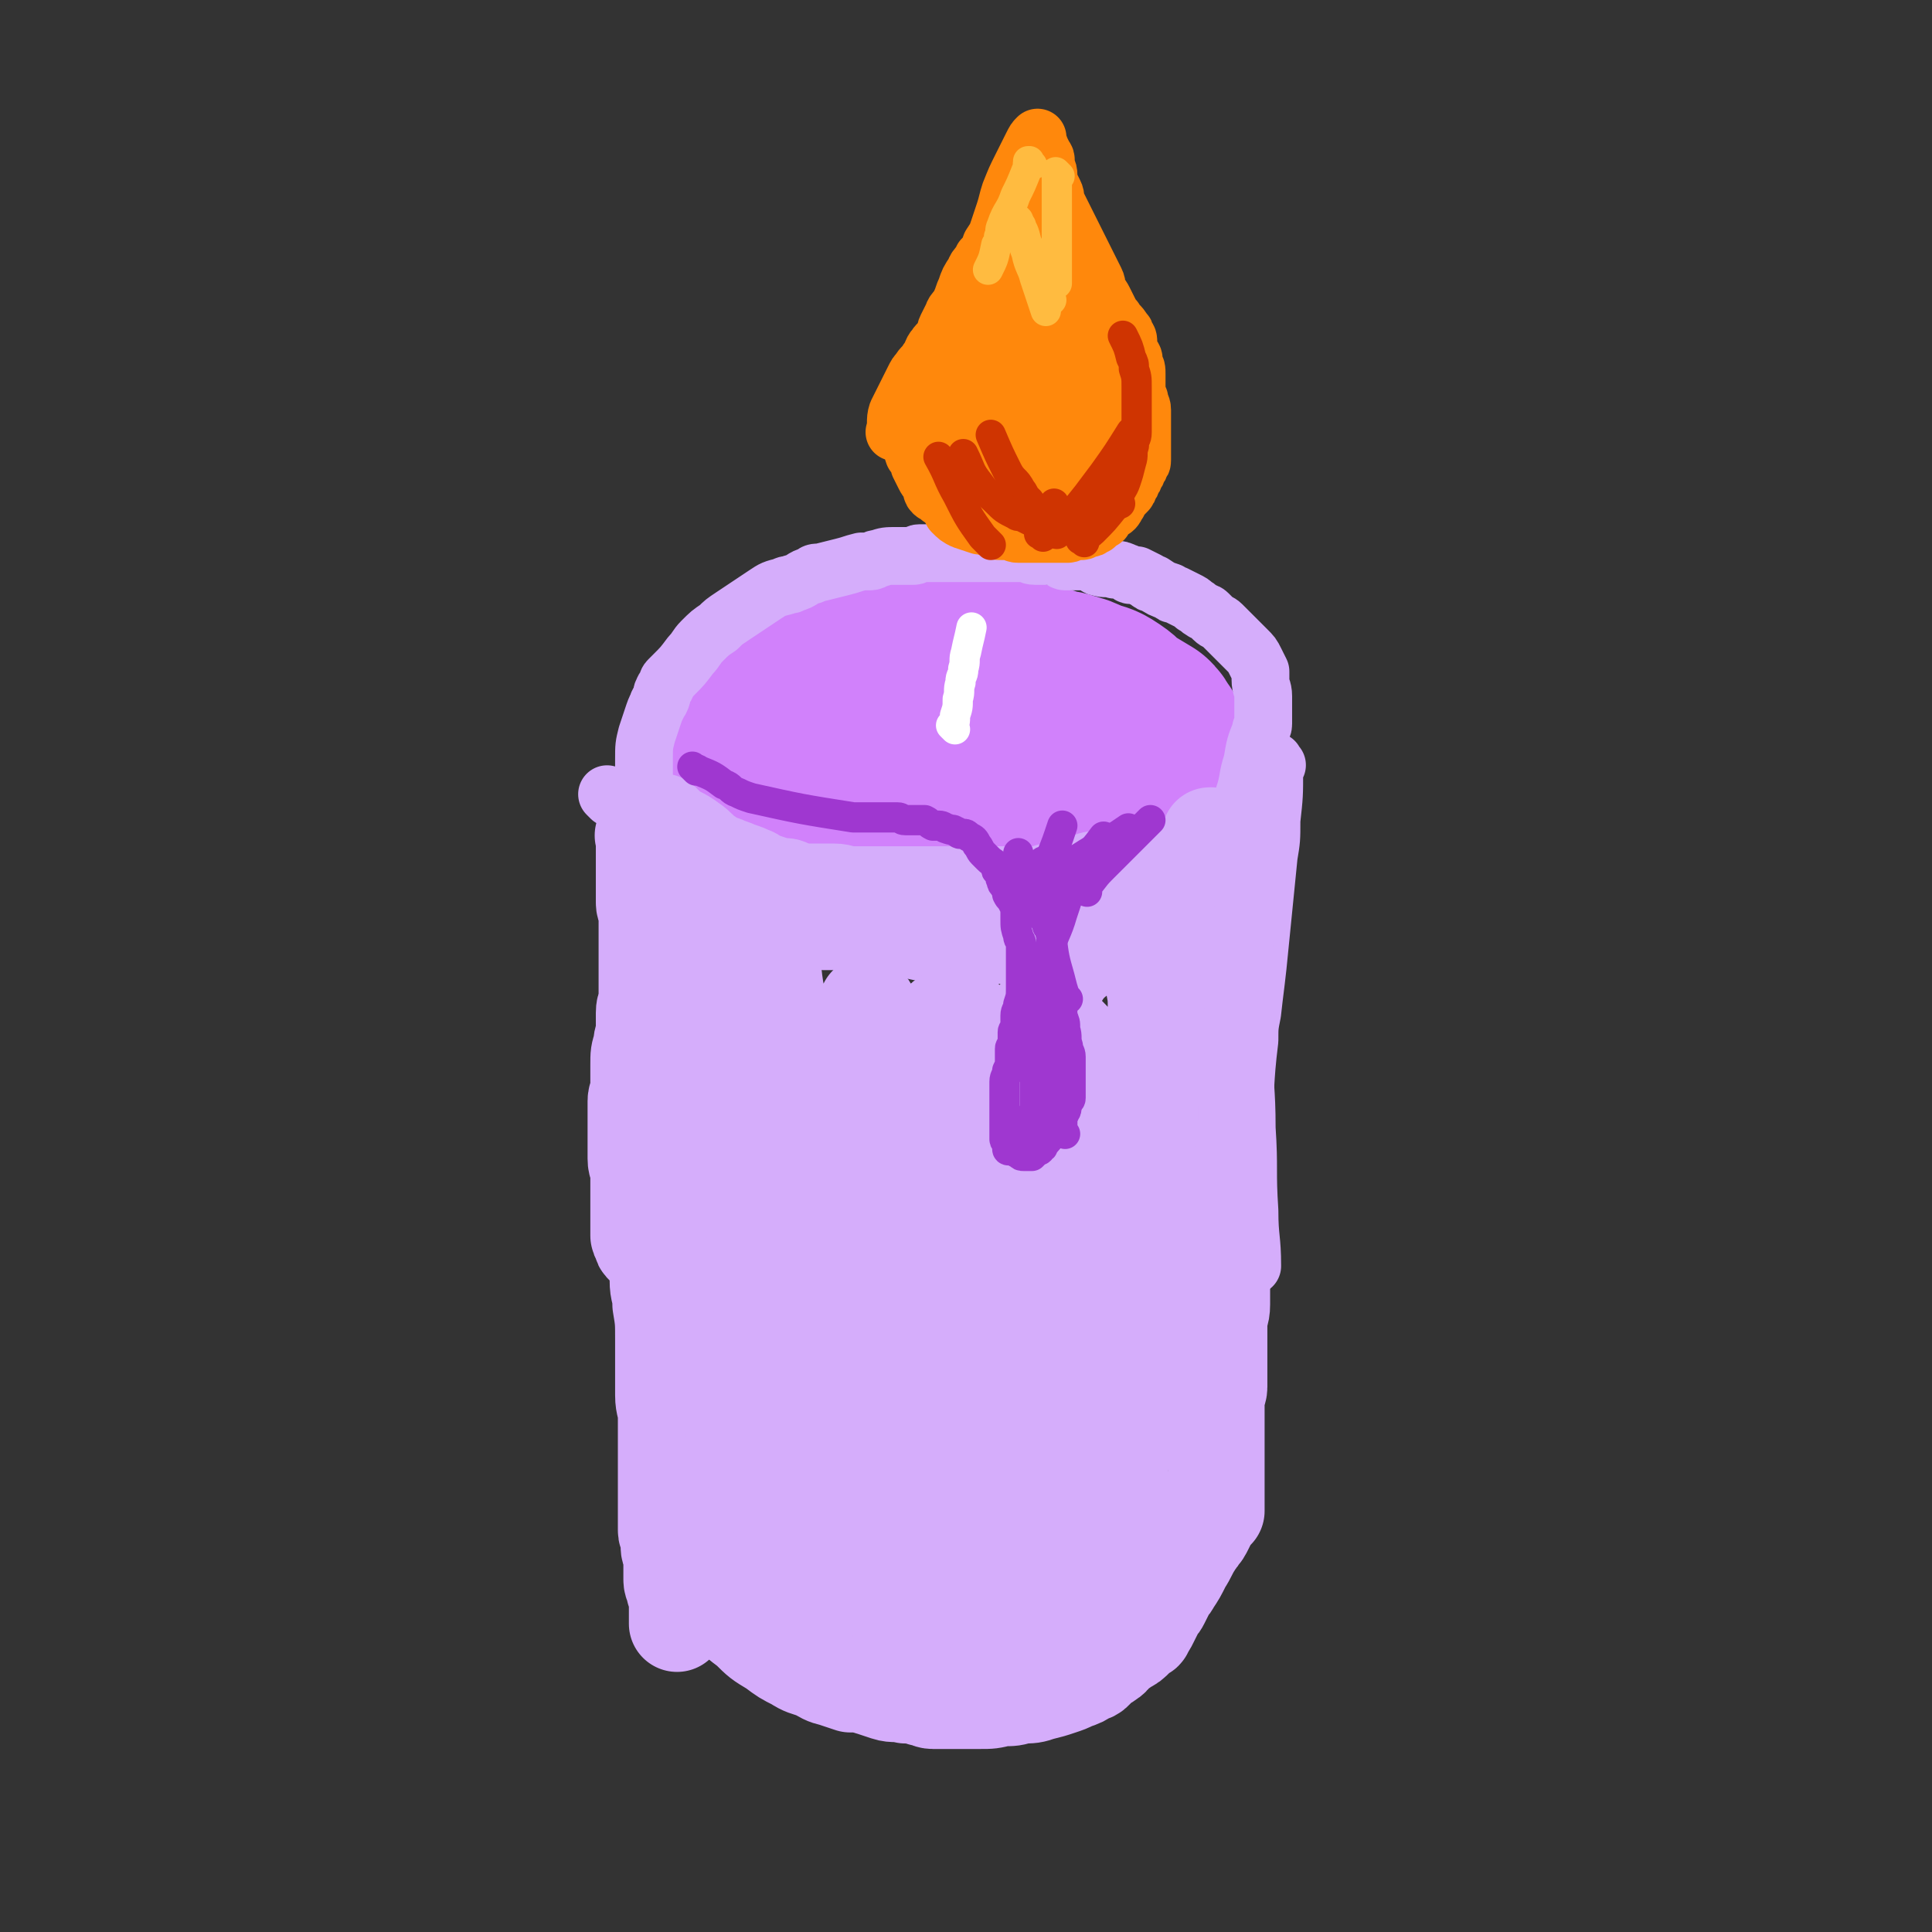
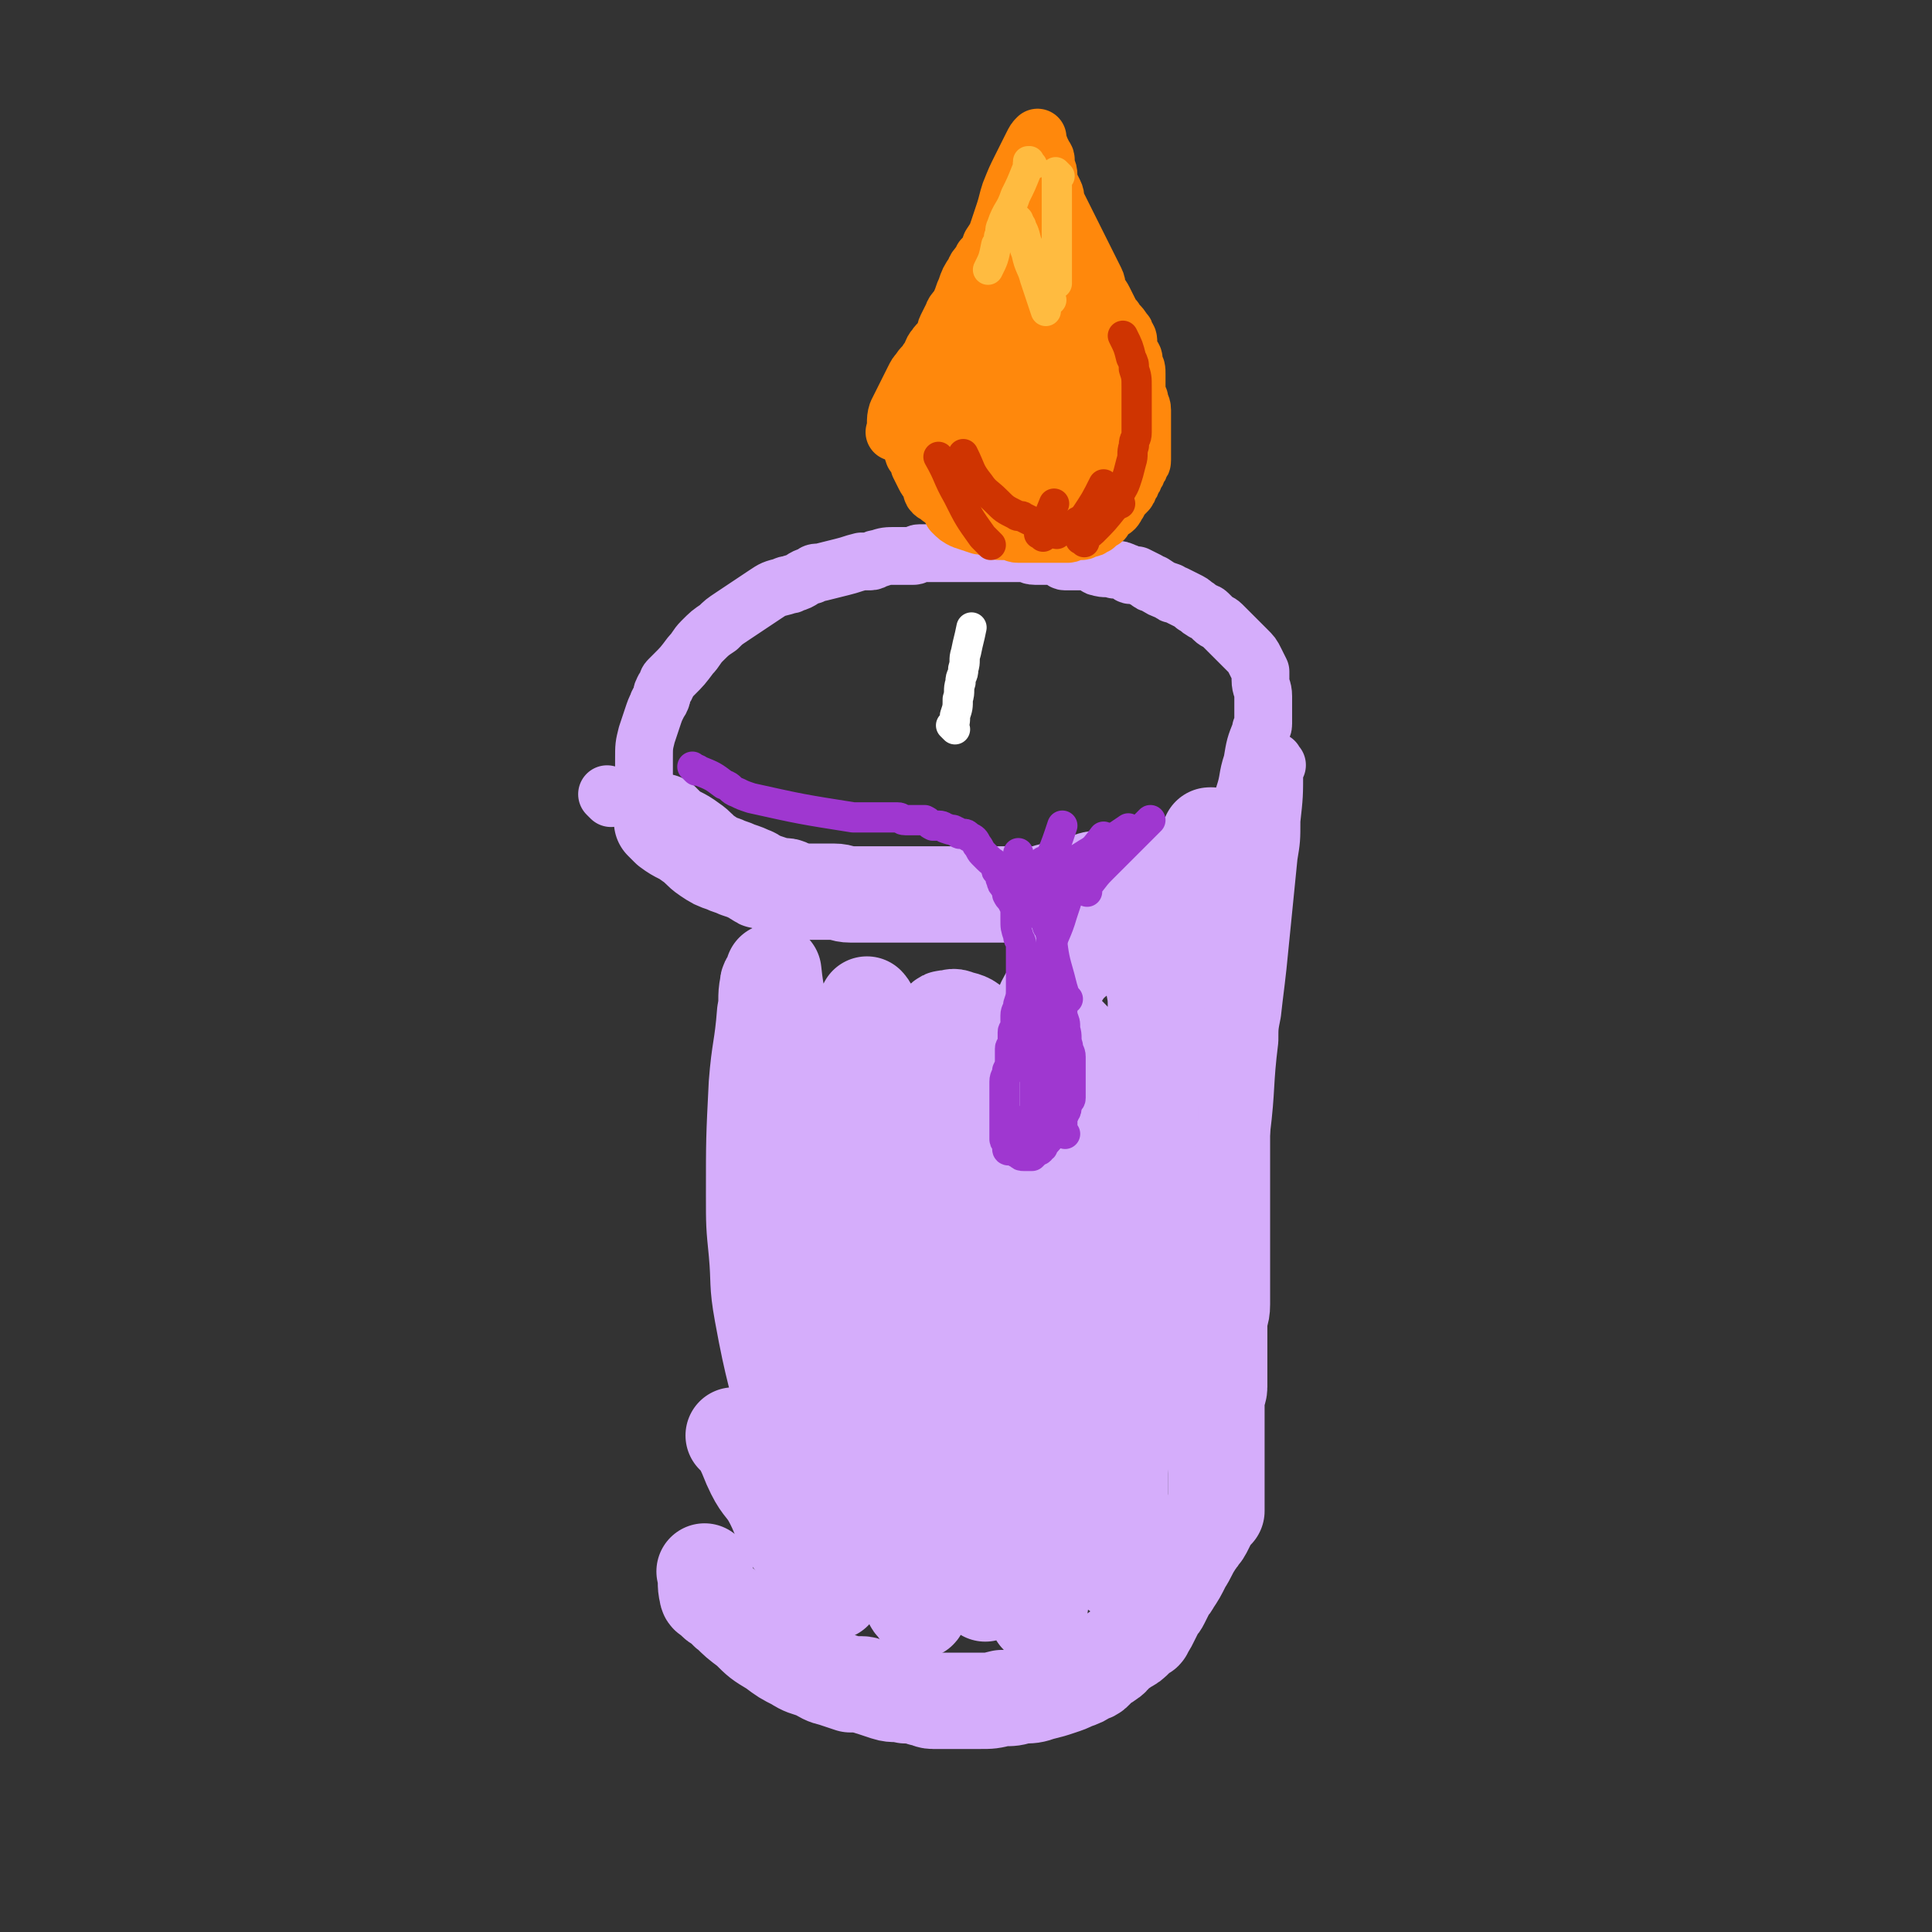
<svg xmlns="http://www.w3.org/2000/svg" viewBox="0 0 702 702" version="1.1">
  <rect x="0" y="0" width="702" height="702" fill="#333333" stroke="none" />
  <g fill="none" stroke="#D181FB" stroke-width="70" stroke-linecap="round" stroke-linejoin="round">
-     <path d="M385,256c-1,-1 -1,-1 -1,-1 -1,-1 0,0 0,0 0,0 0,0 0,0 0,0 0,0 0,0 -1,-1 0,0 0,0 -1,0 -1,0 -2,0 -4,0 -4,-1 -8,-1 -6,0 -6,0 -13,0 -6,0 -6,0 -12,0 -6,0 -5,1 -11,1 -3,0 -3,0 -6,0 -3,0 -3,0 -6,1 -7,1 -7,1 -13,3 -5,1 -5,1 -10,3 -4,1 -4,1 -7,3 -1,0 -1,1 -2,1 -3,1 -3,1 -6,2 -1,0 0,1 -1,1 0,0 -1,0 -1,0 0,0 0,1 0,1 1,1 1,1 2,1 2,1 2,1 4,2 2,1 2,1 5,2 13,3 13,4 27,5 10,1 11,0 21,-1 8,0 7,-1 15,-1 3,0 3,0 6,0 3,0 3,0 5,0 3,0 3,0 5,0 2,0 2,-1 4,-1 1,0 1,0 2,0 1,0 1,-1 2,-1 2,-1 3,0 5,-1 3,-1 2,-1 5,-2 2,-1 2,0 4,-1 2,-1 2,-1 4,-2 2,-1 2,-1 4,-2 1,0 1,0 2,-1 1,0 1,0 2,-1 1,-1 1,-1 1,-2 0,0 0,-1 0,-1 -1,-1 -2,-1 -3,-2 -3,-2 -3,-3 -6,-5 -3,-2 -3,-2 -7,-3 -4,-2 -4,-2 -8,-3 -2,-1 -2,0 -4,-1 -2,0 -2,-1 -4,-1 -4,-1 -4,-1 -9,-2 -6,-1 -6,0 -12,-1 -3,0 -3,-1 -6,-1 -3,0 -3,0 -6,0 -4,0 -4,0 -9,0 -3,0 -3,0 -7,0 -3,0 -3,0 -6,0 -3,0 -3,0 -6,0 -4,0 -4,0 -7,1 -3,0 -3,1 -6,1 -3,1 -3,0 -6,1 -2,0 -2,1 -4,1 -2,1 -3,0 -5,1 -2,1 -2,1 -4,2 -2,1 -2,1 -4,2 -2,1 -2,2 -4,3 -1,1 -2,1 -3,2 -2,1 -1,2 -3,3 -1,1 -1,1 -2,2 -1,2 -2,1 -3,3 -1,1 0,1 -1,2 0,1 -1,0 -1,1 0,0 0,1 0,1 0,1 0,1 0,1 0,1 -1,0 -1,1 0,0 0,1 0,1 0,2 0,2 1,3 0,1 0,1 1,2 0,1 0,1 1,1 3,3 3,3 6,5 2,1 2,1 4,2 2,1 2,0 4,1 1,0 1,1 2,1 1,1 1,1 3,1 2,1 2,1 4,1 3,1 4,0 7,1 2,0 1,1 3,1 2,0 3,0 5,0 3,0 3,1 6,1 4,0 4,0 8,0 3,0 3,0 5,0 2,0 2,0 4,0 2,0 2,0 3,0 8,0 8,0 16,-1 6,-1 5,-1 11,-2 4,0 4,0 8,0 2,0 2,-1 4,-1 1,0 2,0 3,0 1,0 1,0 2,0 1,0 1,0 2,0 2,0 2,0 3,0 1,0 1,-1 2,-1 0,0 1,0 1,0 1,0 1,0 1,0 2,0 2,-1 4,-1 1,0 1,0 2,0 1,0 1,0 2,0 2,0 2,0 3,0 2,0 1,-1 3,-1 0,0 1,0 1,0 2,0 1,-1 3,-1 1,0 1,0 2,0 2,0 2,0 3,-1 1,0 1,-1 2,-1 0,0 1,0 1,0 1,0 1,0 2,-1 1,0 0,-1 1,-1 1,-1 1,0 2,-1 1,-1 0,-1 1,-2 0,-1 1,0 1,-1 1,-1 1,-1 1,-2 0,-1 0,-1 0,-2 0,-1 0,-1 0,-2 0,0 0,-1 0,-1 0,-1 0,-1 -1,-2 -1,-2 -1,-2 -2,-3 -5,-3 -5,-3 -10,-6 " />
-   </g>
+     </g>
  <g fill="none" stroke="#D5ADFB" stroke-width="35" stroke-linecap="round" stroke-linejoin="round">
    <path d="M242,300c-1,-1 -1,-1 -1,-1 -1,-1 0,0 0,0 0,0 0,0 0,0 0,0 0,0 0,0 -1,-1 0,0 0,0 0,0 0,0 0,0 0,0 0,0 0,0 -1,-1 0,0 0,0 0,0 0,0 0,0 0,0 -1,-1 0,0 0,0 1,1 2,2 4,3 4,2 8,5 3,2 3,3 6,5 3,2 3,2 6,3 2,1 3,1 5,2 3,1 3,1 5,2 1,0 1,1 2,1 1,1 1,1 2,1 3,1 3,1 6,2 1,0 1,0 2,0 2,0 1,1 3,1 3,1 3,1 7,1 4,0 4,0 8,0 3,0 3,1 6,1 3,0 4,0 7,0 2,0 2,0 4,0 3,0 3,0 5,0 2,0 2,0 4,0 3,0 3,0 5,0 2,0 2,0 4,0 3,0 3,0 5,0 3,0 3,0 5,0 1,0 1,0 2,0 1,0 1,0 2,0 2,0 2,0 3,0 3,0 3,0 6,0 1,0 1,0 2,0 1,0 1,0 2,0 2,0 2,0 4,0 1,0 1,0 2,0 2,0 2,0 4,0 1,0 1,0 2,0 2,0 2,0 4,-1 2,0 2,-1 4,-1 1,0 1,0 2,0 3,0 3,0 5,-1 2,-1 2,-1 4,-2 2,-1 2,0 4,-1 2,0 2,0 4,-1 2,0 1,-1 3,-1 0,0 1,0 1,0 1,0 0,-1 1,-1 1,0 2,0 3,0 1,0 1,-1 2,-1 1,0 2,0 3,0 5,0 5,0 10,-1 " />
-     <path d="M235,305c-1,-1 -1,-1 -1,-1 -1,-1 0,0 0,0 0,0 0,0 0,0 0,0 0,0 0,0 -1,-1 0,0 0,0 0,0 0,0 0,0 0,0 0,0 0,0 -1,-1 0,0 0,0 0,0 0,0 0,0 0,1 0,1 0,1 0,3 0,3 0,6 0,2 0,2 0,3 0,2 0,2 0,4 0,3 0,3 0,6 0,2 0,2 0,4 0,2 1,2 1,4 0,4 0,5 0,9 0,4 0,4 0,7 0,3 0,3 0,6 0,2 0,2 0,4 0,3 0,3 0,5 0,3 -1,2 -1,5 0,3 0,3 0,6 0,3 -1,3 -1,6 -1,3 -1,3 -1,7 0,1 0,1 0,2 0,3 0,3 0,5 0,1 0,1 0,2 0,2 -1,2 -1,4 0,2 0,2 0,4 0,2 0,2 0,4 0,2 0,2 0,4 0,3 0,3 0,5 0,1 0,1 0,2 0,1 0,1 0,2 0,3 1,2 1,5 0,2 0,3 0,5 0,2 0,2 0,4 0,2 0,2 0,4 0,1 0,1 0,2 0,2 0,2 0,3 0,1 0,1 0,1 0,1 0,1 0,1 0,1 0,1 0,1 0,1 0,1 0,1 0,1 0,1 0,1 0,1 1,0 1,1 0,0 0,1 0,1 0,1 0,1 1,2 1,1 1,0 2,1 0,0 0,1 0,1 0,1 1,1 1,1 3,3 2,3 5,5 1,1 2,1 3,2 2,1 2,2 4,3 2,1 2,1 4,2 1,1 1,0 2,1 1,1 1,1 2,2 2,1 3,1 5,2 3,1 2,1 5,2 3,1 3,1 6,2 2,1 2,1 4,2 3,1 3,1 6,2 2,1 2,1 5,1 3,1 3,0 6,1 3,1 3,1 6,2 3,1 4,0 7,1 3,0 3,0 6,1 3,0 2,1 5,1 3,0 4,0 7,0 3,0 3,0 6,0 2,0 2,0 4,0 2,0 2,0 4,0 1,0 1,0 2,0 2,0 2,-1 4,-1 1,0 1,0 2,0 2,0 2,0 4,0 3,0 2,-1 5,-1 1,0 1,0 2,0 4,0 4,0 7,-1 2,0 2,-1 4,-1 1,0 2,0 3,0 1,0 1,-1 2,-1 2,0 2,0 4,0 1,0 1,-1 2,-1 1,0 2,0 3,0 1,0 1,0 2,0 1,0 1,0 2,0 1,0 0,-1 1,-1 1,0 2,0 3,0 1,0 0,-1 1,-1 2,-1 2,-1 4,-1 1,0 1,0 2,0 0,0 0,0 0,0 1,0 1,0 1,0 1,0 1,-1 2,-1 0,0 1,0 1,0 1,0 1,0 1,0 1,0 1,0 1,0 1,0 1,0 2,0 1,0 1,0 1,0 1,-1 1,-1 2,-2 2,-1 2,-1 3,-3 1,-1 1,-1 2,-3 1,-2 1,-2 2,-4 1,-2 1,-2 2,-4 1,-2 1,-2 1,-4 1,-2 1,-2 1,-4 1,-2 0,-3 1,-5 1,-3 1,-3 2,-6 1,-2 1,-2 1,-4 0,-1 0,-2 0,-3 0,-2 1,-2 1,-4 1,-2 1,-2 1,-4 1,-4 0,-5 1,-9 0,-4 0,-4 1,-7 0,-3 0,-3 1,-6 0,-3 1,-2 1,-5 1,-3 1,-3 1,-6 1,-4 1,-4 1,-8 1,-5 0,-5 1,-10 0,-4 0,-4 1,-8 0,-2 1,-1 1,-3 0,-2 0,-2 0,-5 0,-3 0,-3 0,-6 0,-1 0,-1 0,-3 0,-1 0,-1 0,-2 0,-1 0,-1 0,-2 0,-1 0,-1 0,-2 0,-1 0,-1 0,-2 0,0 0,0 0,-1 0,0 0,0 0,-1 0,-1 0,-1 0,-2 0,0 0,-1 0,-1 0,0 0,1 0,1 -1,0 -1,0 -2,0 -3,0 -3,-1 -6,-1 -4,0 -4,0 -9,0 -2,0 -3,0 -5,0 -3,0 -3,1 -6,1 -5,0 -5,0 -11,0 -5,0 -5,0 -11,0 -5,0 -5,0 -11,0 -5,0 -5,0 -10,0 -4,0 -5,0 -9,0 -5,0 -4,-1 -9,-1 -4,0 -4,0 -8,0 -3,0 -3,0 -6,-1 -3,0 -3,-1 -6,-1 -3,0 -4,0 -7,0 -3,0 -3,-1 -6,-1 -3,-1 -3,-1 -7,-1 -3,0 -4,0 -7,0 -2,0 -1,-1 -3,-1 -4,-1 -4,-1 -9,-1 -1,0 -1,0 -3,0 -1,0 -1,0 -3,0 -1,0 -2,0 -3,0 -2,0 -2,0 -3,1 -1,0 0,1 -1,1 -3,3 -4,2 -7,5 -2,2 -2,2 -3,5 -1,2 -1,2 -2,4 -3,5 -3,5 -5,11 -1,3 0,4 0,7 0,4 -1,4 -1,8 0,7 0,8 0,15 0,6 0,6 1,12 0,3 0,3 1,6 1,3 1,3 2,6 2,7 2,7 3,14 1,5 1,5 2,10 0,2 0,2 1,4 0,1 1,1 1,2 0,1 0,2 0,3 0,1 1,1 1,2 0,1 0,2 0,2 0,-1 0,-2 0,-4 0,-3 -1,-2 -1,-5 -1,-13 -1,-14 -2,-27 -1,-7 -1,-6 -2,-13 0,-2 0,-2 0,-4 -1,-6 -1,-6 -3,-11 -1,-3 -1,-3 -2,-6 -1,-2 0,-2 -1,-5 0,-2 -1,-2 -1,-5 -1,-3 0,-4 -1,-7 -1,-3 -1,-3 -2,-6 -1,-2 -1,-2 -1,-5 0,-2 0,-2 0,-4 0,-2 0,-2 -1,-3 0,-1 -1,-1 -1,-2 0,0 0,0 0,-1 0,0 0,-1 0,-1 0,-1 -1,-1 -1,-2 0,0 0,-1 0,-1 -1,-1 -1,0 -2,-1 0,-1 0,-1 0,-2 0,-1 -1,-2 -1,-2 0,1 0,2 0,4 -1,5 -1,4 -2,9 -1,4 0,5 -1,9 0,5 0,5 -1,9 0,5 -1,4 -1,9 0,4 0,5 0,9 0,5 0,5 0,9 0,4 -1,3 -1,7 0,1 0,2 0,3 0,6 -1,5 -1,11 0,5 0,5 0,10 0,3 0,3 0,5 0,7 0,7 0,14 0,3 0,3 0,6 0,3 0,3 0,6 0,4 0,4 0,7 0,2 0,2 0,4 0,5 1,4 1,9 1,6 1,6 1,13 0,3 0,3 0,6 0,2 0,2 0,3 0,1 0,1 0,2 0,2 0,2 0,3 0,2 0,2 0,3 0,2 0,2 0,3 0,4 1,4 1,8 0,3 0,3 0,6 0,3 0,3 0,5 0,3 0,3 0,5 0,2 0,2 0,4 0,2 0,2 0,4 0,2 0,2 0,3 0,1 0,1 0,1 0,1 0,1 0,1 0,2 0,2 0,3 0,1 0,1 0,1 0,2 0,2 0,3 0,1 0,1 0,2 0,2 0,2 0,3 0,2 1,1 1,3 0,1 0,1 0,2 0,1 0,1 0,1 0,2 1,2 1,4 0,2 0,2 0,4 0,2 0,2 0,4 0,2 1,2 1,4 1,2 1,2 1,4 0,1 0,2 0,3 0,1 0,1 0,2 0,2 0,2 0,3 0,0 0,-1 0,-1 0,-1 1,-1 1,-2 1,-4 1,-4 2,-9 1,-5 1,-5 1,-11 1,-5 1,-5 1,-11 0,-3 0,-3 0,-7 0,-4 0,-4 0,-8 0,-8 1,-7 1,-15 1,-9 1,-9 1,-18 0,-5 0,-5 0,-10 0,-3 0,-3 0,-7 0,-3 0,-3 0,-7 0,-3 0,-3 0,-7 0,-3 0,-3 0,-6 0,-2 0,-2 0,-5 0,-6 0,-6 0,-12 0,-4 0,-5 0,-9 0,-2 -1,-1 -1,-3 0,-2 0,-2 0,-4 0,-3 -1,-2 -1,-5 0,-3 0,-3 0,-6 0,-3 0,-2 -1,-5 0,-2 -1,-2 -1,-5 0,-2 1,-3 0,-5 0,-2 -1,-2 -2,-4 -1,-1 -1,-1 -1,-3 0,0 0,-1 0,-1 0,0 0,1 0,1 0,1 0,1 0,2 0,5 0,5 0,10 0,7 1,7 1,14 0,5 0,6 0,11 0,4 0,4 0,7 0,3 0,3 0,6 0,3 0,3 0,5 0,2 0,2 0,4 0,6 -1,6 0,12 0,5 1,5 2,10 0,3 0,4 0,7 0,3 0,3 0,6 0,4 0,4 0,7 0,4 0,4 0,7 0,4 0,4 0,8 0,4 0,4 0,7 0,3 0,3 0,6 0,3 0,3 0,5 0,1 0,1 0,2 0,2 0,2 0,4 0,1 0,1 0,2 0,2 0,2 0,3 0,1 0,1 0,1 0,1 0,1 0,1 0,1 0,1 0,1 0,1 0,1 0,2 0,1 0,1 0,1 0,1 1,1 1,2 1,1 1,1 1,2 1,1 1,1 1,2 0,1 0,1 0,2 1,2 1,2 2,4 1,2 1,2 2,3 2,2 2,1 4,3 1,1 1,2 2,3 1,1 1,1 2,2 1,1 2,1 3,2 2,1 2,2 4,3 3,2 3,2 6,4 3,1 3,1 6,2 2,1 2,0 3,1 4,1 3,2 7,3 5,2 5,2 11,3 3,1 3,1 6,1 4,1 4,0 8,1 3,0 3,0 6,1 3,0 2,1 5,1 1,0 2,0 3,0 3,0 3,0 5,0 3,0 3,0 6,0 3,0 3,0 5,0 1,0 1,0 2,0 3,0 3,0 5,0 3,0 3,-1 6,-1 1,0 1,0 2,0 3,0 3,0 6,-1 2,0 2,0 4,-1 2,0 2,-1 4,-1 2,0 2,0 4,0 2,0 1,-1 3,-1 0,0 1,0 1,0 3,-1 3,-1 5,-2 1,0 1,-1 2,-1 2,-1 2,0 4,-1 1,-1 1,-1 2,-2 1,-1 1,-1 3,-2 1,-1 1,0 2,-1 2,-1 2,-1 3,-3 2,-1 2,-1 3,-3 1,-2 1,-2 2,-4 1,-3 2,-2 3,-5 2,-2 2,-2 3,-5 1,-1 1,-1 1,-2 1,-2 1,-2 2,-5 2,-4 2,-4 3,-8 " />
    <path d="M441,305c-1,-1 -1,-1 -1,-1 -1,-1 0,0 0,0 0,0 0,0 0,0 0,0 0,0 0,0 -1,-1 0,0 0,0 0,0 0,0 0,0 0,0 0,-1 0,0 -1,1 0,2 0,5 0,3 0,4 0,7 0,2 1,1 1,3 0,2 0,2 0,4 0,3 1,2 1,5 1,8 1,8 1,16 0,4 0,5 0,9 0,4 0,4 0,7 0,6 0,6 0,11 0,8 1,7 1,15 0,6 0,7 0,13 0,2 0,2 0,4 0,9 0,9 0,18 0,6 0,6 0,12 0,5 0,5 0,10 0,3 0,3 0,6 0,3 0,3 0,5 0,3 0,3 0,6 0,4 0,4 0,7 0,4 0,4 0,7 0,4 -1,3 -1,7 0,3 0,3 0,6 0,3 0,3 0,5 0,2 0,2 0,4 0,2 0,2 0,4 0,2 0,2 0,4 0,2 -1,2 -1,4 0,2 0,2 0,4 0,2 0,2 0,4 0,2 0,2 0,3 0,2 0,2 0,4 0,3 0,3 0,6 0,3 0,3 0,5 0,2 0,2 0,4 0,1 0,1 0,2 0,2 0,2 0,3 0,1 0,1 0,2 0,1 0,1 0,1 0,1 0,1 0,1 0,1 0,1 0,1 0,1 0,1 0,1 -1,1 -1,1 -2,2 -1,2 -1,2 -2,4 -1,2 -1,2 -2,3 -1,2 -1,1 -2,3 -2,3 -2,4 -4,7 -2,4 -2,4 -4,7 -1,2 -1,1 -2,3 -1,2 -1,2 -2,4 -1,2 -1,1 -2,3 -1,2 -1,2 -2,4 -1,2 -1,2 -2,3 0,1 0,1 -1,1 -1,1 -1,1 -2,2 -2,2 -2,2 -4,3 -1,1 -2,1 -3,2 -2,1 -1,2 -3,3 -1,1 -2,1 -3,2 -1,1 -1,1 -2,2 -1,1 -1,1 -2,1 -3,2 -3,2 -6,3 -2,1 -2,1 -5,2 -3,1 -3,1 -7,2 -3,1 -3,1 -7,1 -3,1 -3,1 -7,1 -4,1 -4,1 -8,1 -1,0 -1,0 -3,0 -4,0 -4,0 -9,0 -2,0 -3,0 -5,0 -2,0 -2,-1 -4,-1 -3,-1 -3,-1 -6,-1 -3,-1 -4,0 -7,-1 -3,-1 -3,-1 -6,-2 -1,0 -1,-1 -3,-1 -2,0 -2,0 -4,0 -3,-1 -3,-1 -6,-2 -4,-1 -3,-1 -7,-3 -3,-1 -4,-1 -7,-3 -4,-2 -4,-2 -8,-5 -5,-3 -5,-3 -9,-7 -4,-3 -4,-3 -7,-6 -2,-1 -1,-2 -3,-3 -1,-1 -1,0 -2,-1 -1,-1 -1,-1 -2,-2 0,0 -1,0 -1,-1 -1,-4 0,-4 -1,-8 " />
    <path d="M268,523c-1,-1 -1,-1 -1,-1 -1,-1 0,0 0,0 0,0 0,0 0,0 0,0 0,0 0,0 -1,-1 0,0 0,0 2,2 2,2 3,4 2,4 2,5 4,9 3,6 4,5 7,11 3,6 2,6 6,12 3,5 4,4 8,9 2,3 2,4 4,7 0,1 1,1 1,1 1,1 1,1 2,2 1,1 1,2 1,1 -2,-7 -3,-8 -5,-17 -6,-20 -6,-20 -11,-40 -5,-22 -6,-22 -10,-44 -2,-11 -1,-11 -2,-22 -1,-10 -1,-10 -1,-21 0,-20 0,-20 1,-40 1,-13 2,-13 3,-26 1,-5 0,-5 1,-10 0,-2 1,-1 2,-3 0,0 0,0 0,-1 0,0 0,-1 0,-1 1,10 2,10 3,21 2,21 2,22 4,43 2,18 2,18 5,35 2,12 2,12 5,24 2,11 3,10 5,21 2,9 1,9 4,18 2,9 3,8 6,17 1,3 0,3 1,6 1,3 1,3 2,5 2,6 2,6 5,12 3,7 3,7 6,14 1,3 1,3 2,6 1,2 0,2 1,4 0,1 1,1 1,2 1,1 0,1 1,2 1,1 2,3 2,2 -1,-6 -3,-7 -5,-15 -4,-13 -4,-13 -7,-27 -4,-16 -4,-16 -8,-33 -2,-9 -2,-9 -4,-18 -1,-9 -1,-9 -2,-18 -1,-17 -2,-17 -2,-34 0,-8 0,-9 1,-17 0,-7 0,-7 1,-14 1,-12 1,-12 3,-24 1,-7 1,-7 3,-13 0,-2 1,-2 1,-4 0,-1 0,-1 0,-2 0,0 0,-1 0,-1 0,0 1,1 1,2 13,54 14,54 26,108 3,13 1,13 3,26 2,12 2,12 4,23 1,4 1,4 2,8 1,6 1,6 2,12 1,4 0,4 1,8 1,5 1,5 2,10 1,4 0,4 1,8 0,3 1,3 1,6 0,1 0,1 0,2 0,1 0,1 0,1 0,-2 1,-2 1,-5 1,-11 1,-11 1,-22 0,-19 0,-20 -1,-39 -1,-19 -1,-19 -4,-38 -2,-14 -3,-14 -5,-28 -2,-12 -2,-12 -4,-24 -1,-5 -1,-5 -2,-10 -2,-9 -2,-9 -3,-19 -1,-5 0,-5 0,-10 0,-3 0,-3 0,-7 0,-1 0,-2 0,-3 0,-2 0,-2 1,-3 1,-1 1,-1 2,-1 2,0 2,-1 4,0 4,1 4,1 7,4 4,4 3,4 6,9 3,5 4,5 6,10 7,18 7,18 11,37 4,19 3,19 4,38 0,7 -1,7 -1,14 0,7 0,7 0,14 0,12 -1,11 -1,23 0,8 0,9 0,17 0,5 -1,5 -1,10 -1,5 -1,5 -1,11 -1,6 -1,6 -1,12 0,4 0,4 0,8 0,2 0,2 0,3 0,1 0,1 0,2 0,2 0,2 0,3 0,1 0,1 0,1 0,1 0,1 0,1 0,-2 1,-2 1,-5 1,-5 1,-5 1,-10 1,-7 1,-7 1,-14 1,-16 1,-16 2,-33 0,-13 0,-13 0,-26 0,-10 0,-11 0,-21 0,-11 0,-11 -1,-22 0,-11 -1,-11 -1,-22 0,-10 0,-10 1,-20 0,-8 0,-8 1,-15 1,-6 2,-6 3,-12 1,-3 0,-4 1,-7 0,-1 1,-1 1,-2 1,-1 0,-2 1,-2 2,2 3,3 4,6 4,12 4,12 6,24 3,17 2,17 3,35 1,7 1,7 1,14 1,13 0,14 1,27 0,5 1,4 1,9 0,4 0,4 0,8 0,9 0,9 1,17 0,8 1,8 1,16 0,2 0,2 0,4 0,3 0,3 0,5 0,4 0,4 0,8 0,3 0,3 0,5 0,3 0,3 0,5 0,3 0,3 0,6 0,2 0,2 0,4 0,1 0,2 0,2 0,-1 0,-3 0,-5 0,-6 1,-5 1,-11 0,-10 0,-10 0,-20 1,-24 1,-24 3,-48 1,-16 1,-16 3,-32 1,-11 1,-10 2,-21 1,-7 0,-7 1,-14 0,-4 0,-4 1,-7 0,-3 1,-3 1,-6 0,-3 0,-3 0,-6 0,-4 1,-3 1,-7 1,-6 1,-6 1,-12 0,-7 0,-8 0,-15 0,-5 0,-5 -1,-10 -1,-3 -1,-3 -2,-6 -1,-3 -1,-3 -2,-5 -1,-2 -1,-2 -2,-3 -1,-2 -1,-1 -3,-3 -1,-1 -1,-2 -2,-2 -2,0 -2,0 -4,1 -5,3 -5,2 -9,6 -6,5 -7,5 -11,12 -6,9 -5,9 -9,19 -5,13 -5,13 -8,27 -3,16 -2,16 -3,32 0,11 0,12 1,23 1,9 1,9 3,17 1,4 1,4 2,7 1,3 1,3 2,5 1,3 1,2 2,5 1,1 0,2 1,3 0,1 0,1 1,2 1,1 2,1 3,1 " />
  </g>
  <g fill="none" stroke="#D5ADFB" stroke-width="21" stroke-linecap="round" stroke-linejoin="round">
    <path d="M258,315c-1,-1 -1,-1 -1,-1 -1,-1 0,0 0,0 0,0 0,0 0,0 0,0 0,0 0,0 -1,-1 0,0 0,0 0,0 0,0 0,0 0,0 0,0 0,0 -1,-1 0,0 0,0 0,0 0,0 0,0 0,0 0,0 0,0 -1,-1 0,0 0,0 0,0 0,0 0,0 0,0 0,0 0,0 -2,-2 -2,-2 -4,-3 -3,-2 -4,-2 -7,-4 -2,-1 -2,-1 -3,-2 -1,0 -1,0 -1,-1 -2,-2 -2,-2 -3,-4 -1,-2 -1,-2 -2,-4 0,-1 -1,-1 -1,-2 -1,-1 -1,-1 -1,-3 -1,-3 -1,-3 -1,-6 0,-3 0,-3 0,-6 0,-1 0,-2 0,-3 0,-5 0,-5 1,-9 1,-3 1,-3 2,-6 1,-3 1,-3 2,-5 0,-1 1,-1 1,-2 1,-1 0,-2 1,-3 0,-1 1,-1 1,-2 1,-1 0,-1 1,-2 1,-1 1,-1 2,-2 3,-3 3,-3 6,-7 2,-2 2,-3 4,-5 3,-3 3,-3 6,-5 2,-2 2,-2 5,-4 3,-2 3,-2 6,-4 3,-2 3,-2 6,-4 3,-2 3,-2 7,-3 1,-1 2,0 3,-1 4,-1 3,-2 7,-3 1,-1 1,-1 3,-1 4,-1 4,-1 8,-2 4,-1 3,-1 7,-2 1,0 2,0 3,0 2,0 1,-1 3,-1 3,-1 3,-1 7,-1 3,0 3,0 6,0 1,0 1,-1 2,-1 1,0 1,0 2,0 2,0 2,0 4,0 3,0 3,0 5,0 3,0 3,0 5,0 3,0 3,0 5,0 2,0 2,0 4,0 3,0 3,0 5,0 2,0 2,0 4,0 2,0 2,0 4,0 2,0 2,1 4,1 2,0 2,0 4,0 3,0 3,0 5,1 1,0 1,1 2,1 3,0 3,0 6,0 3,0 3,0 5,1 1,0 0,1 1,1 3,1 3,0 6,1 2,0 2,0 4,1 1,0 1,1 2,1 1,0 1,0 2,0 2,1 2,1 4,2 1,1 1,1 2,1 3,2 3,2 6,3 1,1 1,1 2,1 2,1 2,1 4,2 2,1 2,1 3,2 2,1 1,1 3,2 1,1 1,0 2,1 1,1 1,1 2,2 1,1 2,1 3,2 1,1 1,1 2,2 1,1 1,1 1,1 2,2 2,2 3,3 1,1 1,1 1,1 1,1 1,1 2,2 2,2 2,2 3,4 1,2 1,2 2,4 0,1 0,2 0,3 0,3 1,3 1,6 0,2 0,2 0,4 0,3 0,3 0,6 0,2 -1,1 -1,3 -2,5 -2,5 -3,11 -2,6 -1,6 -3,12 -1,3 -1,3 -2,5 -2,5 -2,5 -5,10 " />
    <path d="M222,290c-1,-1 -1,-1 -1,-1 -1,-1 0,0 0,0 0,0 0,0 0,0 " />
    <path d="M464,278c-1,-1 -1,-1 -1,-1 -1,-1 0,0 0,0 0,0 0,0 0,0 0,0 0,0 0,0 -1,-1 0,0 0,0 0,0 0,0 0,0 0,0 0,-1 0,0 -1,0 0,1 0,3 0,9 0,9 -1,18 0,7 0,7 -1,13 -1,10 -1,10 -2,20 -1,10 -1,10 -2,20 -1,9 -1,8 -2,17 -1,5 -1,5 -1,10 -2,16 -1,17 -3,33 " />
-     <path d="M450,297c-1,-1 -1,-1 -1,-1 -1,-1 0,0 0,0 0,0 0,0 0,0 0,1 0,1 0,2 0,2 1,1 1,3 0,2 0,2 0,4 0,8 1,7 1,15 1,13 1,13 1,27 0,8 0,9 0,17 0,8 0,8 0,16 0,15 1,15 1,30 1,15 0,15 1,30 0,10 1,10 1,20 " />
  </g>
  <g fill="none" stroke="#9F37D0" stroke-width="11" stroke-linecap="round" stroke-linejoin="round">
    <path d="M253,280c-1,-1 -1,-1 -1,-1 -1,-1 0,0 0,0 0,0 0,0 0,0 0,0 0,0 0,0 -1,-1 0,0 0,0 0,0 0,0 0,0 0,0 0,0 0,0 -1,-1 0,0 0,0 0,0 0,0 0,0 0,0 0,0 0,0 -1,-1 0,0 0,0 0,0 0,0 0,0 0,0 0,0 0,0 -1,-1 0,0 0,0 1,1 1,0 2,1 5,2 5,2 9,5 3,1 2,2 5,3 2,1 2,1 5,2 18,4 18,4 37,7 3,0 3,0 6,0 1,0 1,0 2,0 2,0 2,0 3,0 3,0 3,0 5,0 2,0 1,1 3,1 1,0 2,0 3,0 1,0 1,0 2,0 1,0 1,0 2,0 2,1 1,1 3,2 1,0 1,0 2,0 2,0 2,1 3,1 2,1 2,0 3,1 1,0 1,1 2,1 0,0 1,0 1,0 1,0 1,0 2,1 2,1 2,1 3,3 1,1 1,2 2,3 1,1 1,1 2,2 2,2 2,1 3,3 0,0 0,1 0,1 0,1 1,0 1,1 1,1 0,2 1,3 0,1 0,1 1,2 0,1 1,0 1,1 0,1 0,1 0,2 1,2 1,1 2,3 1,2 1,2 1,4 0,1 0,1 0,2 0,3 0,3 1,6 0,2 1,1 1,3 0,2 0,2 0,4 0,3 0,3 0,6 0,2 0,2 0,4 0,1 0,1 0,2 0,3 0,3 -1,6 0,2 -1,2 -1,4 0,2 0,2 0,4 0,1 -1,1 -1,2 0,1 0,1 0,2 0,1 0,1 0,2 0,1 -1,1 -1,2 0,2 0,2 0,4 0,2 0,2 -1,4 0,2 -1,2 -1,4 0,2 0,2 0,4 0,2 0,2 0,4 0,1 0,1 0,2 0,2 0,2 0,3 0,1 0,1 0,2 0,1 0,1 0,2 0,1 0,1 0,2 0,1 0,1 0,1 0,1 0,1 0,1 0,1 1,0 1,1 0,0 0,1 0,1 0,1 0,1 0,1 0,1 0,1 1,1 0,0 1,0 1,0 1,0 1,1 2,1 1,1 1,1 2,1 1,0 1,0 2,0 1,0 1,0 1,0 1,-1 1,-1 2,-2 1,0 1,0 1,-1 1,0 1,0 1,-1 2,-2 2,-2 4,-5 1,-1 0,-1 1,-2 0,-1 1,0 1,-1 1,-1 1,-1 1,-2 0,0 0,-1 0,-1 0,-1 1,0 1,-1 1,-1 0,-2 1,-3 0,-1 1,-1 1,-2 0,-1 0,-1 0,-3 0,-1 0,-1 0,-2 0,-1 0,-1 0,-2 0,-2 0,-2 0,-4 0,-2 0,-2 0,-4 0,-2 -1,-2 -1,-4 -1,-3 0,-3 -1,-6 0,-3 0,-2 -1,-5 0,-2 0,-3 -1,-5 0,-2 -1,-2 -1,-4 0,-2 0,-2 0,-4 0,-2 0,-2 -1,-4 0,-2 -1,-2 -1,-4 0,-2 0,-2 0,-4 0,-2 0,-2 0,-4 0,-1 0,-1 0,-2 0,-3 0,-3 1,-5 0,-2 1,-1 1,-3 1,-2 0,-2 1,-4 1,-2 1,-2 2,-4 1,-2 2,-2 3,-4 1,-2 1,-2 2,-4 1,-2 2,-1 3,-3 3,-3 3,-3 6,-7 " />
    <path d="M380,365c-1,-1 -1,-1 -1,-1 -1,-1 0,0 0,0 0,0 0,0 0,0 0,0 0,0 0,0 -1,-1 0,0 0,0 0,0 0,0 0,0 0,3 0,3 0,5 0,5 -1,4 -1,9 0,4 0,4 0,8 0,4 0,4 -1,7 0,3 -1,2 -1,5 0,2 0,2 0,4 0,2 -1,2 -1,4 0,1 0,1 0,2 0,2 0,2 0,3 0,1 0,1 0,1 0,1 0,1 0,2 0,1 0,1 0,1 0,0 0,-1 0,-2 0,-3 1,-3 1,-6 0,-5 0,-5 0,-10 0,-5 0,-6 0,-11 0,-5 -1,-4 -1,-9 0,-3 -1,-4 0,-7 2,-7 3,-7 5,-14 " />
    <path d="M387,412c-1,-1 -1,-1 -1,-1 -1,-1 0,0 0,0 0,0 0,0 0,0 0,0 0,0 0,0 -1,-1 0,0 0,0 0,-1 0,-2 0,-4 -1,-5 -1,-4 -2,-9 -1,-6 0,-6 -1,-12 -1,-6 -1,-5 -2,-11 0,-2 0,-2 0,-4 0,-2 -1,-2 -1,-4 0,-3 0,-3 0,-6 0,-3 0,-3 0,-6 0,-5 0,-5 1,-9 2,-7 3,-7 5,-14 2,-6 2,-6 4,-13 " />
    <path d="M388,363c-1,-1 -1,-1 -1,-1 -1,-1 0,0 0,0 0,0 0,0 0,0 0,0 0,0 0,0 -1,-1 0,0 0,0 -1,-3 -1,-3 -2,-7 -2,-7 -2,-7 -3,-15 -1,-3 0,-4 -1,-7 -1,-7 -2,-7 -2,-13 0,-3 0,-3 1,-6 1,-2 1,-1 2,-3 2,-5 2,-5 4,-11 " />
    <path d="M382,338c-1,-1 -1,-1 -1,-1 -1,-1 0,0 0,0 0,0 0,0 0,0 0,0 0,0 0,0 -1,-1 0,0 0,0 0,0 0,0 0,0 0,0 0,0 0,0 -1,-1 0,0 0,0 0,0 0,0 0,0 -1,-2 -1,-2 -2,-5 -1,-4 -2,-4 -2,-8 0,-5 1,-5 2,-11 " />
    <path d="M377,332c-1,-1 -1,-1 -1,-1 -1,-1 0,0 0,0 0,0 0,0 0,0 0,0 0,0 0,0 -1,-1 0,0 0,0 0,0 0,0 0,0 0,-1 -1,-1 -1,-2 -1,-2 -1,-3 -2,-5 -1,-2 -1,-2 -2,-4 0,-1 0,-1 0,-2 0,-4 0,-4 -1,-8 " />
    <path d="M381,321c-1,-1 -1,-1 -1,-1 -1,-1 0,0 0,0 0,0 0,0 0,0 0,0 0,0 0,0 -1,-1 0,0 0,0 0,0 0,0 0,0 5,-3 4,-3 9,-6 10,-7 11,-6 21,-13 " />
    <path d="M395,324c-1,-1 -1,-1 -1,-1 -1,-1 0,0 0,0 0,0 0,0 0,0 0,0 0,0 0,0 -1,-1 0,0 0,0 3,-3 3,-4 6,-7 9,-9 9,-9 18,-18 " />
  </g>
  <g fill="none" stroke="#FFFFFF" stroke-width="11" stroke-linecap="round" stroke-linejoin="round">
    <path d="M347,265c-1,-1 -1,-1 -1,-1 -1,-1 0,0 0,0 0,0 0,0 0,0 0,0 0,0 0,0 -1,-1 0,0 0,0 0,0 0,0 0,0 0,0 0,0 0,0 -1,-1 0,0 0,0 1,-1 1,-2 1,-4 1,-3 1,-3 1,-6 1,-3 0,-3 1,-6 0,-3 1,-2 1,-5 1,-3 0,-3 1,-6 1,-5 1,-4 2,-9 " />
  </g>
  <g fill="none" stroke="#FF880C" stroke-width="21" stroke-linecap="round" stroke-linejoin="round">
    <path d="M330,155c-1,-1 -1,-1 -1,-1 -1,-1 0,0 0,0 0,0 0,0 0,0 0,0 0,0 0,0 -1,-1 0,0 0,0 0,0 0,0 0,0 0,0 0,0 0,0 -1,-1 0,0 0,0 0,0 0,0 0,0 0,0 0,0 0,0 -1,-1 0,0 0,0 1,2 0,3 1,5 1,3 1,3 2,6 1,1 1,1 2,2 0,1 0,1 0,2 1,2 1,2 2,4 1,2 1,1 2,3 1,1 0,2 1,3 1,1 1,0 2,1 1,0 0,1 1,1 1,1 2,1 3,2 1,1 1,1 2,2 1,1 1,0 2,1 2,1 1,1 3,2 2,1 2,1 4,2 2,1 2,1 4,2 2,1 2,1 4,1 1,0 2,0 3,0 2,0 1,1 3,1 1,0 2,0 3,0 1,0 1,0 1,0 1,0 1,0 1,0 2,0 2,0 3,0 1,0 1,0 2,0 2,0 2,0 3,0 1,0 1,0 2,0 2,0 2,0 3,0 1,0 1,-1 2,-1 1,0 2,0 3,0 1,0 1,-1 2,-1 0,0 1,0 1,0 1,0 0,-1 1,-1 0,0 1,0 1,0 1,-1 1,-1 2,-2 1,0 1,0 1,-1 1,-1 1,-1 2,-2 2,-1 2,-1 3,-3 1,-1 0,-1 1,-2 1,-1 1,-1 2,-2 1,-1 1,-1 1,-2 1,-1 1,-1 1,-2 1,-1 1,-1 1,-2 1,-1 1,-1 1,-2 1,-1 1,-1 1,-2 1,-1 1,-1 1,-2 0,0 0,0 0,-1 0,-1 0,-1 0,-3 0,-1 0,-1 0,-2 0,-1 0,-1 0,-2 0,-1 0,-1 0,-3 0,-2 0,-2 0,-4 0,-1 0,-2 0,-3 0,-2 -1,-2 -1,-4 -1,-2 -1,-2 -1,-5 0,-2 0,-2 0,-4 0,-2 0,-2 -1,-4 0,-2 0,-2 -1,-3 0,-1 -1,-1 -1,-2 0,-1 0,-1 0,-2 0,-2 0,-2 -1,-3 0,-1 0,-1 -1,-2 -1,-2 -2,-2 -3,-4 -1,-1 -1,-1 -2,-3 -1,-2 -1,-2 -2,-4 -1,-2 -1,-1 -2,-3 -1,-2 0,-2 -1,-4 -1,-2 -1,-2 -2,-4 -1,-2 -1,-2 -2,-4 -1,-2 -1,-2 -2,-4 -1,-2 -1,-2 -2,-4 -1,-2 -1,-2 -2,-4 -1,-2 -1,-2 -2,-4 -1,-2 -1,-2 -2,-4 -1,-2 0,-2 -1,-4 -1,-2 -1,-2 -2,-4 0,-1 0,-1 0,-2 0,-3 -1,-2 -1,-5 0,0 0,-1 0,-1 0,-1 -1,-1 -1,-2 -1,-2 -1,-2 -2,-5 0,0 0,-1 0,-1 -1,1 -1,1 -2,3 -2,4 -2,4 -4,8 -2,4 -2,4 -4,9 -1,3 -1,4 -2,7 -1,3 -1,3 -2,6 -1,3 -1,3 -3,6 -1,3 -1,3 -3,5 -1,3 -2,2 -3,5 -2,3 -2,3 -3,6 -1,2 -1,3 -2,5 -1,3 -2,2 -3,5 -1,2 -1,2 -2,4 -1,2 0,2 -1,4 -1,2 -2,1 -3,3 -2,2 -1,3 -3,5 -1,2 -2,2 -3,4 -1,1 -1,1 -2,3 -1,2 -1,2 -2,4 -1,2 -1,2 -2,4 -1,2 -1,2 -2,4 -1,3 0,4 -1,7 " />
    <path d="M382,92c-1,-1 -1,-1 -1,-1 -1,-1 0,0 0,0 0,0 0,0 0,0 0,0 0,0 0,0 -1,-1 0,0 0,0 0,0 0,0 0,0 0,0 0,0 0,0 -1,-1 0,0 0,0 -1,1 -1,2 -2,3 -4,5 -4,5 -8,10 -4,6 -4,6 -8,13 -2,4 -2,4 -4,8 -1,3 -1,3 -2,6 -1,3 -1,3 -1,6 0,3 0,4 0,7 0,3 0,3 0,6 0,1 1,1 1,2 0,1 0,2 0,3 0,2 0,2 1,3 0,1 0,1 1,2 0,0 1,0 1,0 1,0 1,0 2,0 2,0 2,0 4,-1 2,-1 2,-1 4,-2 2,-1 2,-1 4,-3 2,-2 2,-2 4,-5 2,-3 2,-3 4,-7 2,-4 1,-4 3,-8 1,-2 1,-2 2,-4 1,-1 1,-1 1,-3 1,-3 1,-3 1,-6 0,-2 0,-2 -1,-4 0,-2 0,-2 -1,-3 0,-1 0,-1 -1,-1 -2,-1 -2,-2 -5,-2 -2,0 -3,0 -5,1 -3,2 -3,2 -6,5 -2,2 -2,2 -4,4 -4,5 -4,5 -7,11 -1,3 -1,3 -2,6 -1,2 0,2 -1,4 0,2 -1,2 -1,4 0,2 0,3 0,5 0,3 0,3 0,5 0,4 0,4 0,7 0,2 0,2 1,3 0,1 1,1 1,2 1,2 1,2 2,4 1,2 1,2 3,3 2,2 2,2 4,3 2,1 2,1 4,2 2,1 2,1 4,1 1,0 1,0 2,0 1,0 1,0 2,0 2,0 2,0 3,-1 3,-2 3,-2 6,-5 1,-1 1,-1 1,-2 1,-3 2,-3 2,-7 1,-5 0,-5 0,-10 -1,-6 -1,-6 -2,-12 -1,-6 -1,-6 -3,-11 -1,-4 -1,-4 -2,-7 -1,-2 -1,-2 -2,-4 -1,-2 -1,-1 -2,-3 0,0 0,-1 0,-1 -2,-1 -2,-1 -4,-1 -1,0 -2,-1 -3,0 -6,2 -6,2 -11,6 -5,4 -4,5 -8,10 -3,5 -4,5 -6,10 -3,6 -2,6 -4,12 -1,5 -1,5 -2,11 0,3 0,4 0,7 0,1 1,1 1,2 0,1 0,1 0,2 1,3 1,3 2,5 1,2 1,2 2,4 2,2 2,2 4,3 3,1 3,1 6,2 2,0 3,1 5,0 8,-2 9,-1 16,-5 5,-2 5,-3 9,-7 3,-2 3,-2 5,-5 2,-1 2,-1 3,-3 1,-2 1,-2 2,-4 1,-2 1,-2 1,-4 1,-2 1,-2 1,-4 0,-3 0,-3 0,-6 0,-1 0,-1 0,-3 0,-1 0,-1 0,-2 0,-2 0,-2 0,-4 0,-2 -1,-1 -1,-3 0,0 0,0 0,-1 0,0 0,-1 0,-1 0,0 0,1 0,1 -2,1 -2,1 -4,2 -1,1 -1,1 -2,2 -2,5 -3,5 -4,11 -1,3 0,3 0,6 0,2 1,2 1,4 0,0 0,1 0,1 0,-1 1,-1 1,-3 1,-5 1,-5 1,-10 1,-7 1,-7 1,-14 0,-7 -1,-6 -2,-13 -1,-5 0,-5 -1,-10 0,-3 -1,-2 -1,-5 0,0 0,-1 0,-1 0,-1 -1,-3 -1,-2 -2,3 -2,4 -3,9 -1,6 -1,6 -2,13 -1,6 -1,6 -1,13 0,5 0,5 0,10 0,2 0,2 0,3 0,1 1,1 1,2 1,3 1,3 1,6 " />
    <path d="M374,134c-1,-1 -1,-1 -1,-1 -1,-1 0,0 0,0 0,0 0,0 0,0 0,0 0,0 0,0 -1,-1 0,0 0,0 0,0 0,0 0,0 0,0 0,0 0,0 -1,-1 0,0 0,0 0,0 0,0 0,0 0,0 0,-1 0,0 -1,0 -1,1 -1,2 0,2 -1,2 -1,4 -1,6 -2,7 -2,13 0,2 1,2 1,4 0,1 0,3 0,2 2,-2 2,-4 4,-8 1,-4 1,-4 2,-8 1,-5 1,-5 1,-11 " />
  </g>
  <g fill="none" stroke="#FFBB40" stroke-width="11" stroke-linecap="round" stroke-linejoin="round">
    <path d="M375,60c-1,-1 -1,-1 -1,-1 -1,-1 0,0 0,0 0,0 0,0 0,0 0,0 0,-1 0,0 -1,0 0,1 -1,3 -2,5 -2,5 -4,9 -2,6 -3,5 -5,11 -1,2 0,2 -1,4 0,2 0,2 -1,3 -1,5 -1,5 -3,9 " />
    <path d="M385,64c-1,-1 -1,-1 -1,-1 -1,-1 0,0 0,0 0,0 0,0 0,0 0,0 0,0 0,0 -1,-1 0,0 0,0 0,3 0,3 0,6 0,5 0,5 0,10 0,6 0,6 0,12 0,6 0,6 0,12 " />
    <path d="M371,82c-1,-1 -1,-1 -1,-1 -1,-1 0,0 0,0 0,0 0,0 0,0 0,0 0,0 0,0 -1,-1 0,0 0,0 2,3 2,3 3,7 3,6 2,6 5,12 2,5 2,5 4,9 " />
    <path d="M370,80c-1,-1 -1,-1 -1,-1 -1,-1 0,0 0,0 0,0 0,0 0,0 0,0 -1,-1 0,0 0,0 1,1 1,2 2,5 1,6 3,11 1,5 2,5 3,9 2,6 2,6 4,12 " />
  </g>
  <g fill="none" stroke="#FF880C" stroke-width="11" stroke-linecap="round" stroke-linejoin="round">
    <path d="M375,188c-1,-1 -1,-1 -1,-1 -1,-1 0,0 0,0 0,0 0,0 0,0 0,0 0,0 0,0 -1,-1 0,0 0,0 0,0 0,0 0,0 0,0 0,0 0,0 -1,-1 0,0 0,0 0,0 0,0 0,0 -1,-1 -1,-1 -2,-2 -1,-1 -2,-1 -3,-2 -5,-4 -5,-4 -9,-9 -3,-4 -2,-5 -5,-10 " />
    <path d="M360,172c-1,-1 -1,-1 -1,-1 -1,-1 0,0 0,0 0,0 0,0 0,0 0,0 0,0 0,0 -1,-1 0,0 0,0 0,0 0,0 0,0 0,0 -1,0 0,0 2,-2 3,-2 7,-3 12,-4 12,-4 23,-9 " />
  </g>
  <g fill="none" stroke="#CF3401" stroke-width="11" stroke-linecap="round" stroke-linejoin="round">
-     <path d="M374,182c-1,-1 -1,-1 -1,-1 -1,-1 0,0 0,0 0,0 0,0 0,0 0,0 0,0 0,0 -1,-1 0,0 0,0 0,0 0,0 0,0 0,0 0,0 0,0 -1,-1 0,0 0,0 0,0 0,0 0,0 0,0 0,0 0,0 -1,-1 0,0 0,0 -1,-1 -1,-2 -2,-3 -2,-4 -3,-3 -5,-7 -3,-6 -3,-6 -6,-13 " />
    <path d="M384,194c-1,-1 -1,-1 -1,-1 -1,-1 0,0 0,0 0,0 0,0 0,0 0,0 0,0 0,0 -1,-1 0,0 0,0 0,0 0,0 0,0 0,0 0,0 0,0 -1,-1 0,0 0,0 -1,0 -1,0 -2,-1 -1,0 -1,-1 -2,-1 -1,-1 -2,0 -3,-1 -2,-1 -2,-1 -4,-2 -1,-1 -2,0 -3,-1 -4,-2 -4,-2 -7,-5 -3,-3 -4,-3 -6,-6 -4,-5 -3,-5 -6,-11 " />
    <path d="M360,198c-1,-1 -1,-1 -1,-1 -1,-1 0,0 0,0 0,0 0,0 0,0 0,0 0,0 0,0 -1,-1 0,0 0,0 0,0 0,0 0,0 0,0 0,0 0,0 -1,-1 0,0 0,0 -1,-1 -1,-1 -2,-2 -5,-7 -5,-7 -9,-15 -4,-7 -3,-7 -7,-14 " />
    <path d="M394,197c-1,-1 -1,-1 -1,-1 -1,-1 0,0 0,0 0,0 0,0 0,0 0,0 0,0 0,0 -1,-1 0,0 0,0 0,0 0,0 0,0 0,0 -1,0 0,0 1,-2 2,-1 4,-3 4,-4 4,-4 8,-9 " />
-     <path d="M388,191c-1,-1 -1,-1 -1,-1 -1,-1 0,0 0,0 0,0 0,0 0,0 0,0 0,0 0,0 -1,-1 0,0 0,0 0,0 0,0 0,0 0,0 0,0 0,0 -1,-1 0,0 0,0 4,-5 4,-5 8,-10 3,-4 3,-4 6,-8 5,-7 5,-7 10,-15 " />
    <path d="M379,195c-1,-1 -1,-1 -1,-1 -1,-1 0,0 0,0 0,0 0,0 0,0 0,0 0,0 0,0 -1,-1 0,0 0,0 0,0 0,0 0,0 0,0 -1,0 0,0 0,-1 1,-1 1,-2 2,-4 2,-4 4,-9 " />
    <path d="M393,191c-1,-1 -1,-1 -1,-1 -1,-1 0,0 0,0 0,0 0,0 0,0 0,0 0,0 0,0 -1,-1 0,0 0,0 0,0 0,0 0,0 0,0 0,0 0,0 -1,-1 0,0 0,0 0,0 0,0 0,0 0,0 0,0 0,0 -1,-1 0,0 0,0 0,0 0,0 0,0 0,0 -1,0 0,0 0,-1 1,-1 2,-2 4,-6 4,-6 7,-12 " />
    <path d="M407,183c-1,-1 -1,-1 -1,-1 -1,-1 0,0 0,0 0,0 0,0 0,0 0,0 0,0 0,0 -1,-1 0,0 0,0 0,0 0,0 0,0 0,0 0,0 0,0 -1,-1 0,0 0,0 0,0 0,0 0,0 0,0 0,0 0,0 -1,-1 0,0 0,0 0,0 0,0 0,0 0,0 -1,0 0,0 1,-4 2,-4 3,-7 1,-3 1,-3 2,-7 1,-3 0,-3 1,-6 0,-3 1,-2 1,-5 0,-5 0,-5 0,-10 0,-3 0,-3 0,-6 0,-4 0,-4 -1,-7 0,-2 0,-2 -1,-4 -1,-4 -1,-4 -3,-8 " />
  </g>
</svg>